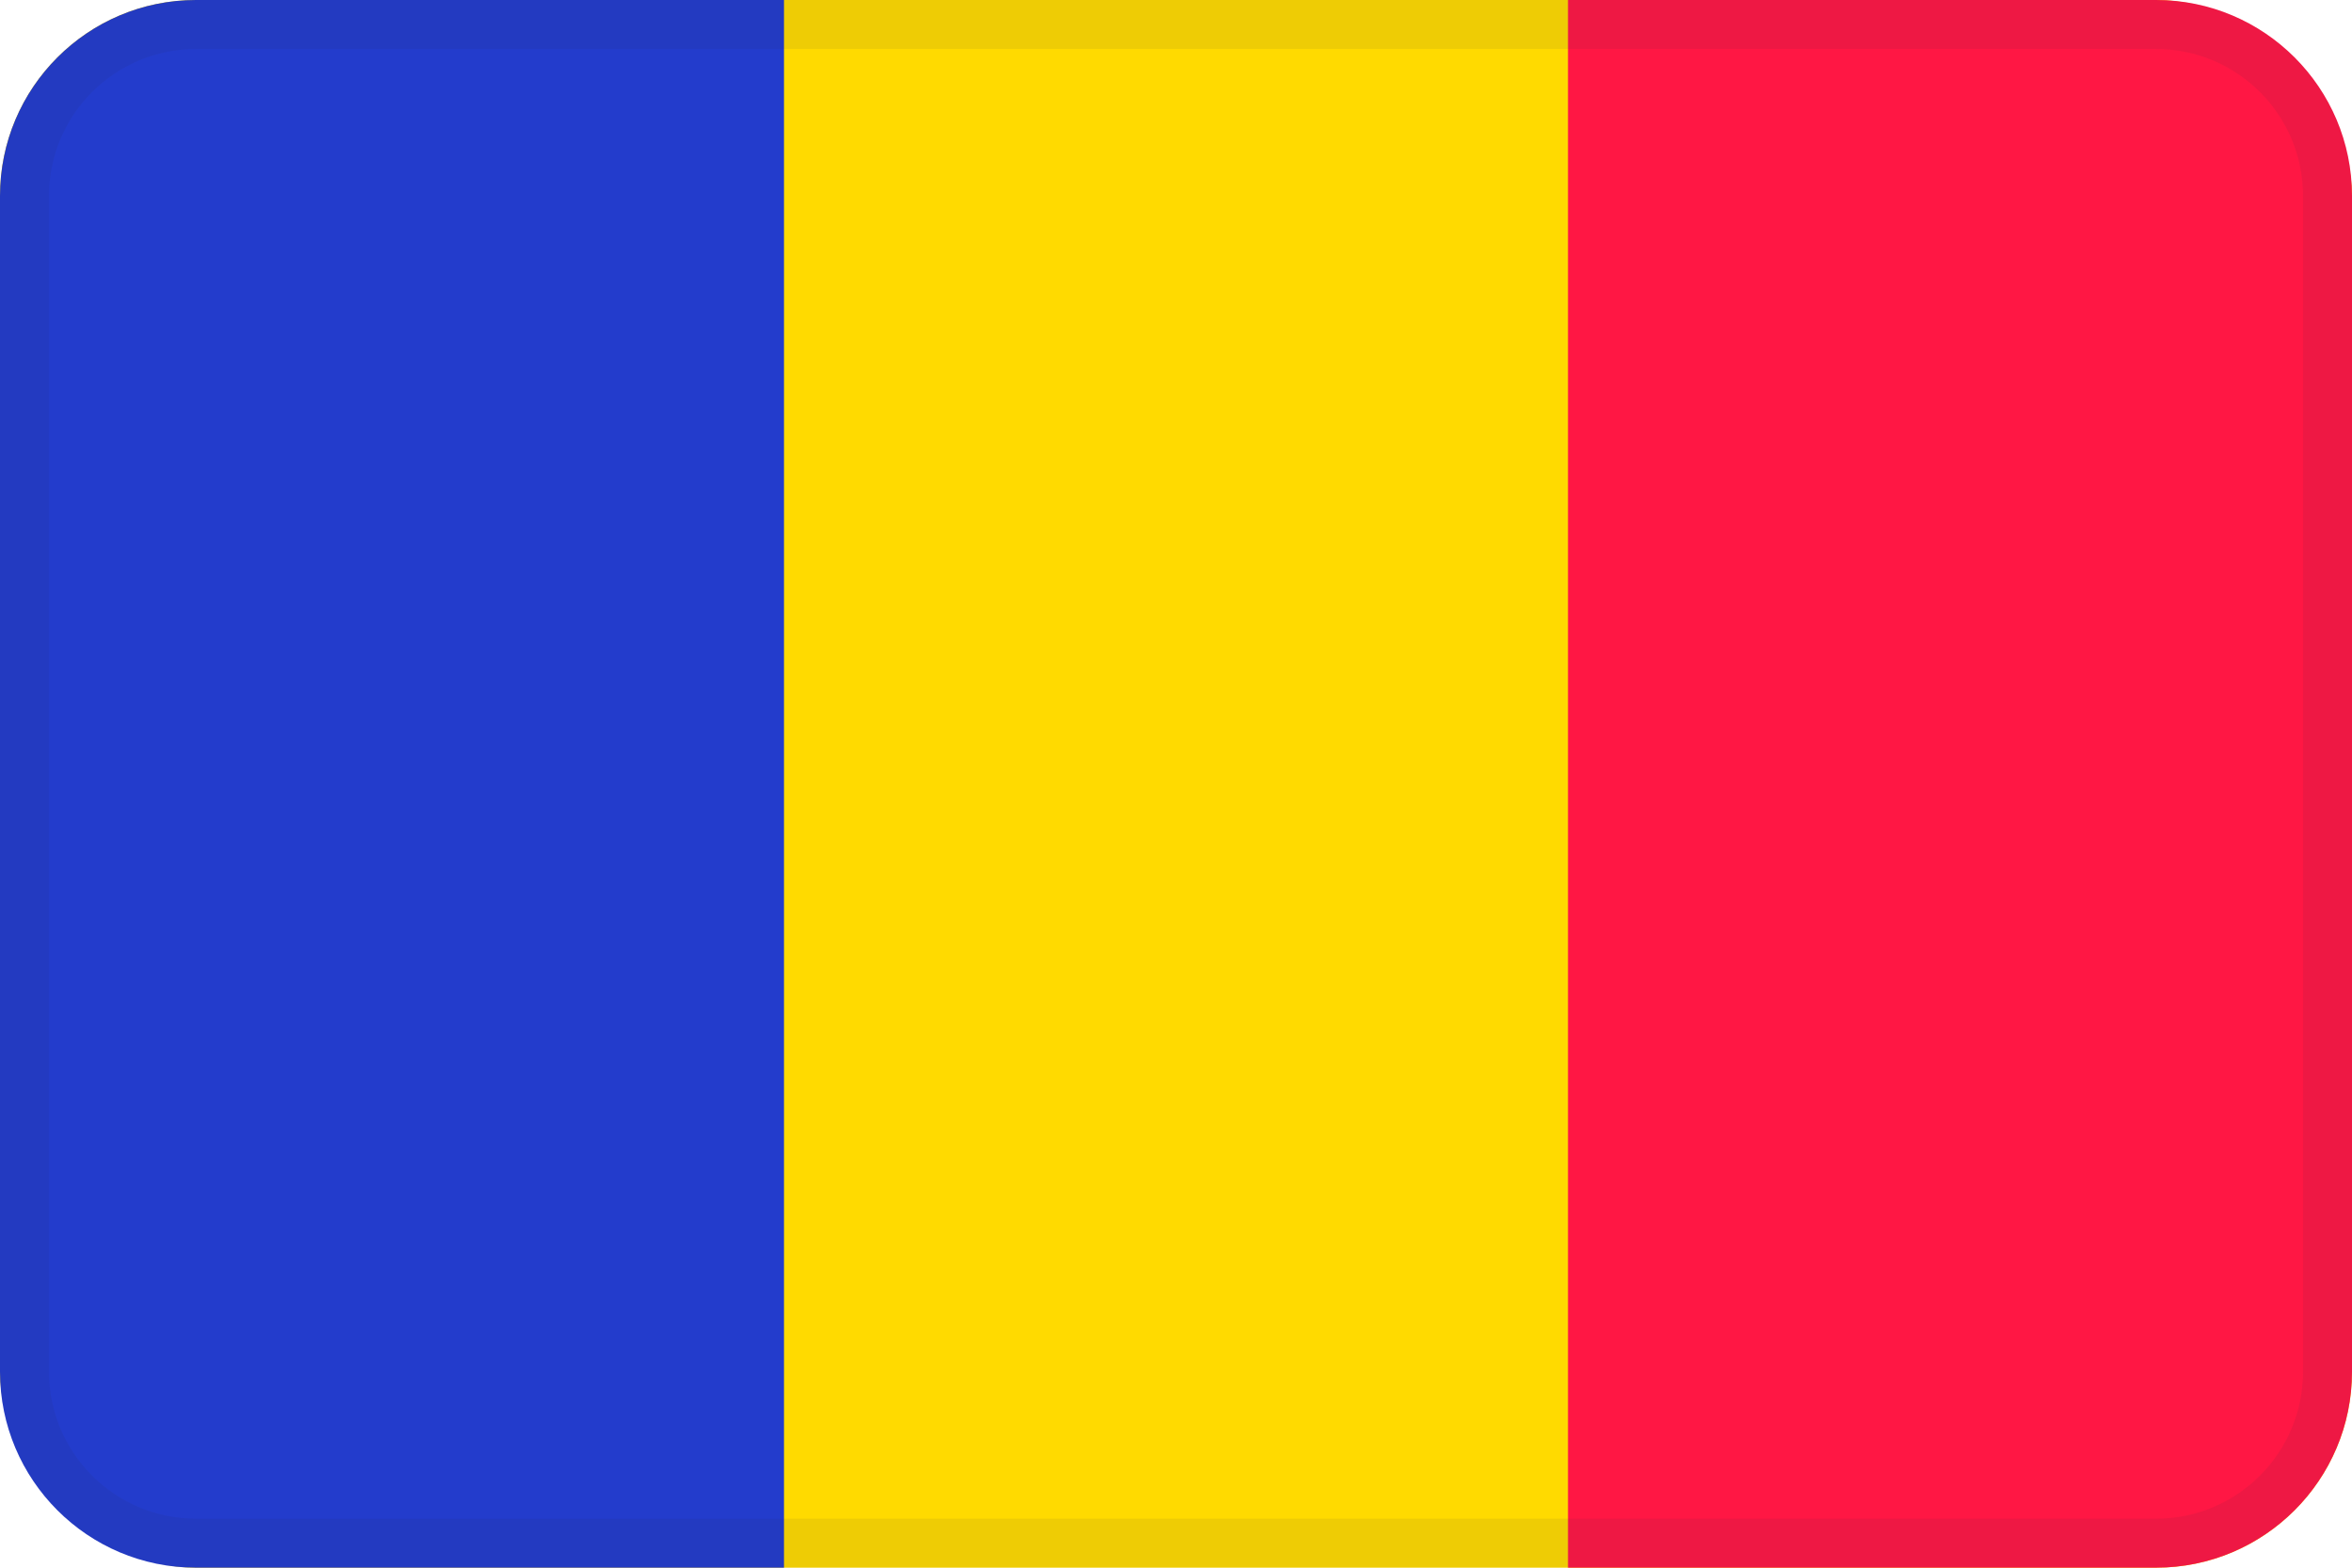
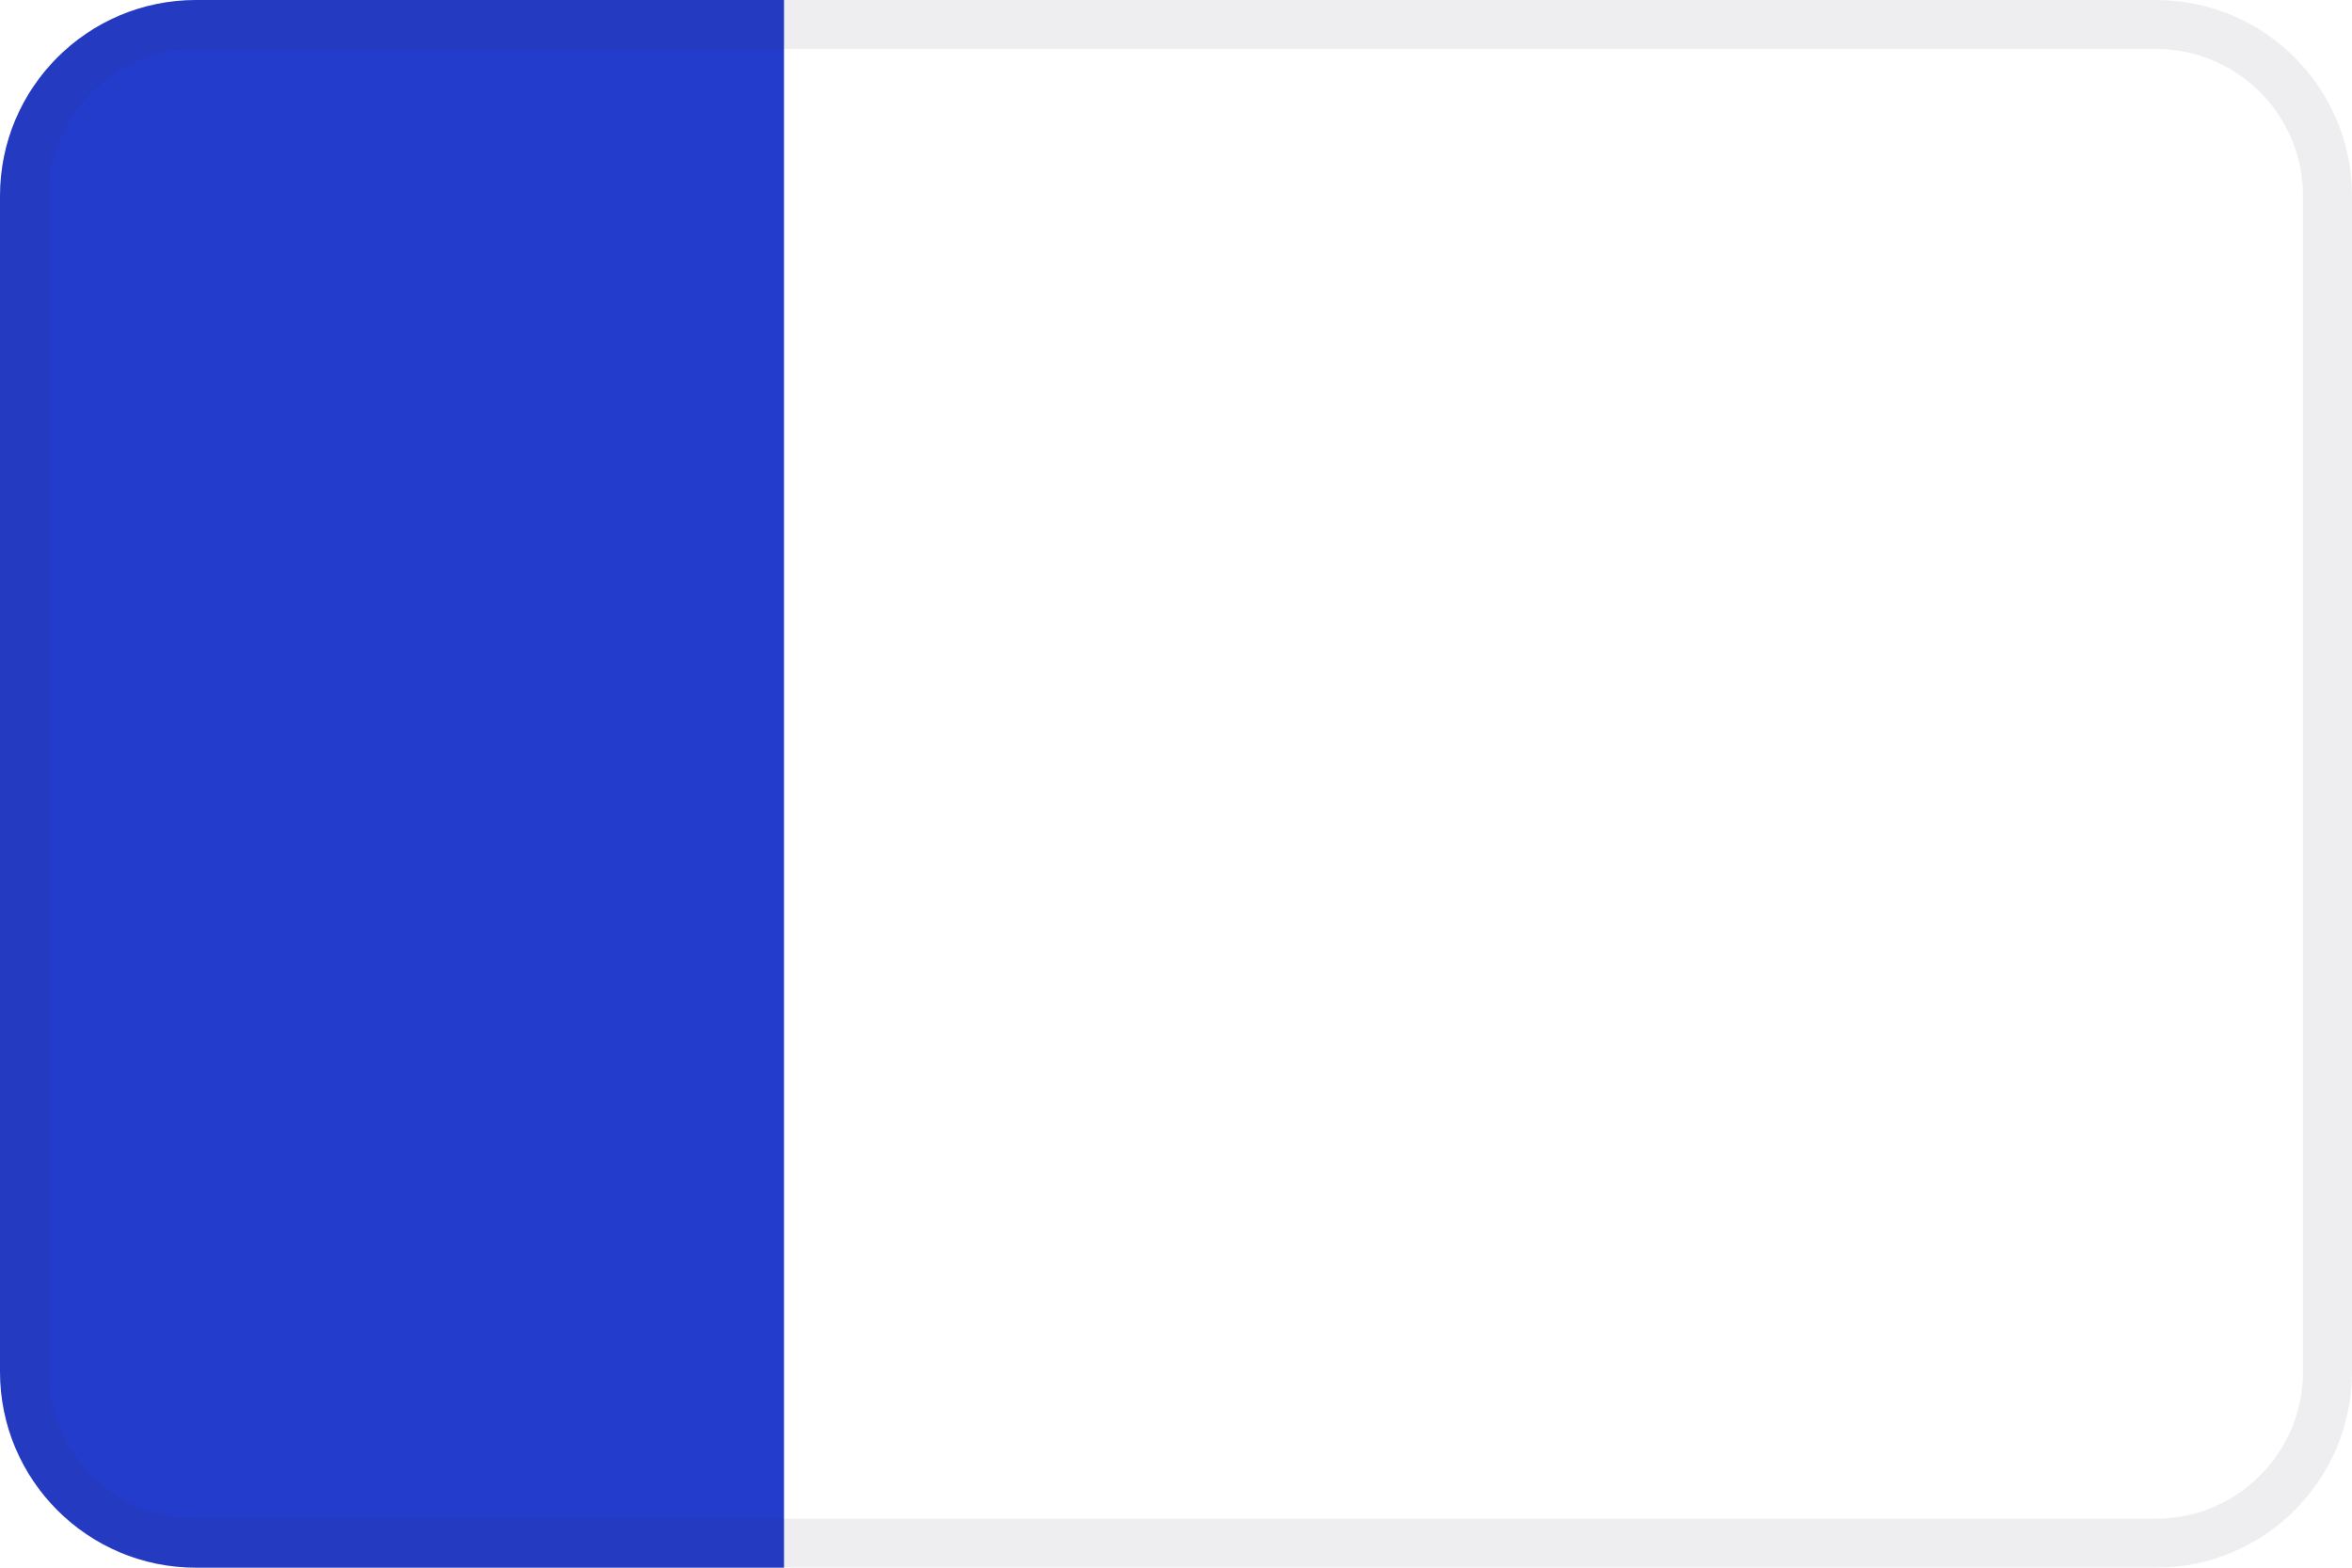
<svg xmlns="http://www.w3.org/2000/svg" viewBox="0 0 48 32">
  <g fill="none" fill-rule="nonzero">
-     <rect width="48" height="32" fill="#FFDA00" rx="4" />
    <path fill="#233CCC" d="M4 0h12v32H4c-2.209 0-4-1.791-4-4V4c0-2.209 1.791-4 4-4z" />
-     <path fill="#FF1744" d="M32 0h12c2.209 0 4 1.791 4 4v24c0 2.209-1.791 4-4 4H32V0z" />
    <g fill="#2C283A" opacity=".08">
      <path d="M44 1c1.657 0 3 1.343 3 3v24c0 1.657-1.343 3-3 3H4c-1.657 0-3-1.343-3-3V4c0-1.657 1.343-3 3-3h40zm0-1H4C1.791 0 0 1.791 0 4v24c0 2.209 1.791 4 4 4h40c2.209 0 4-1.791 4-4V4c0-2.209-1.791-4-4-4z" />
    </g>
  </g>
</svg>